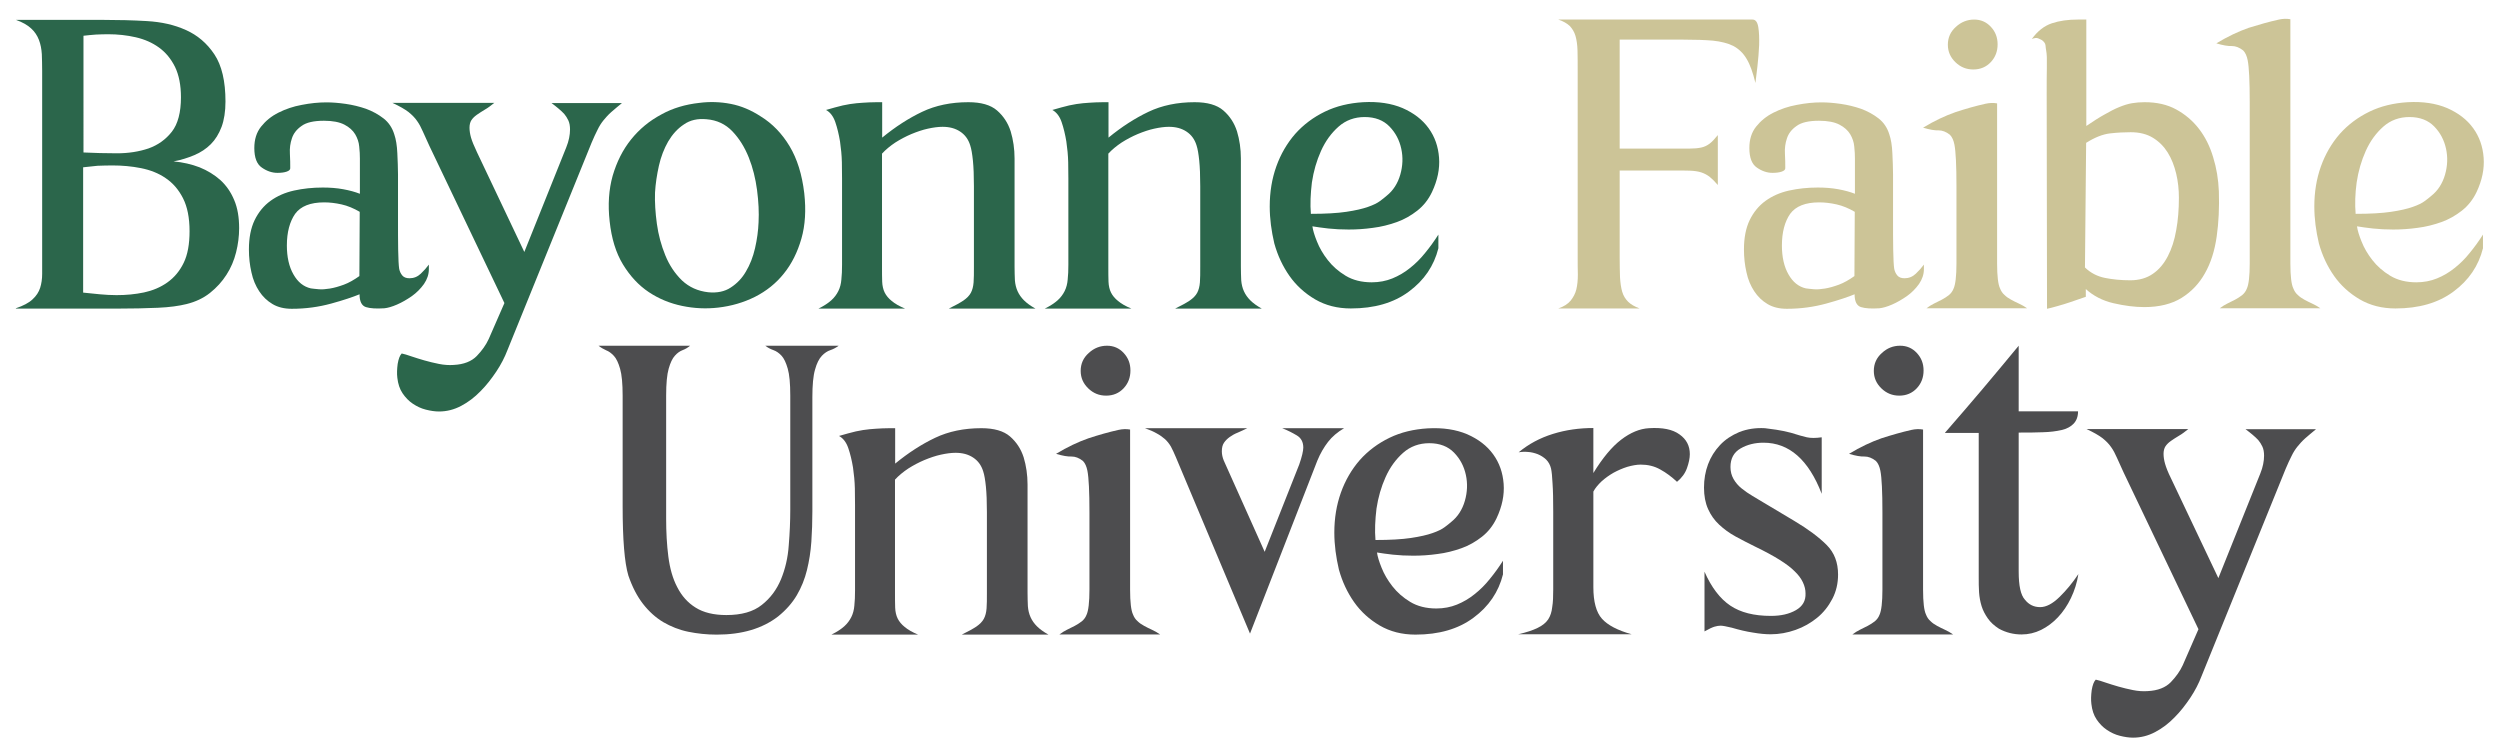
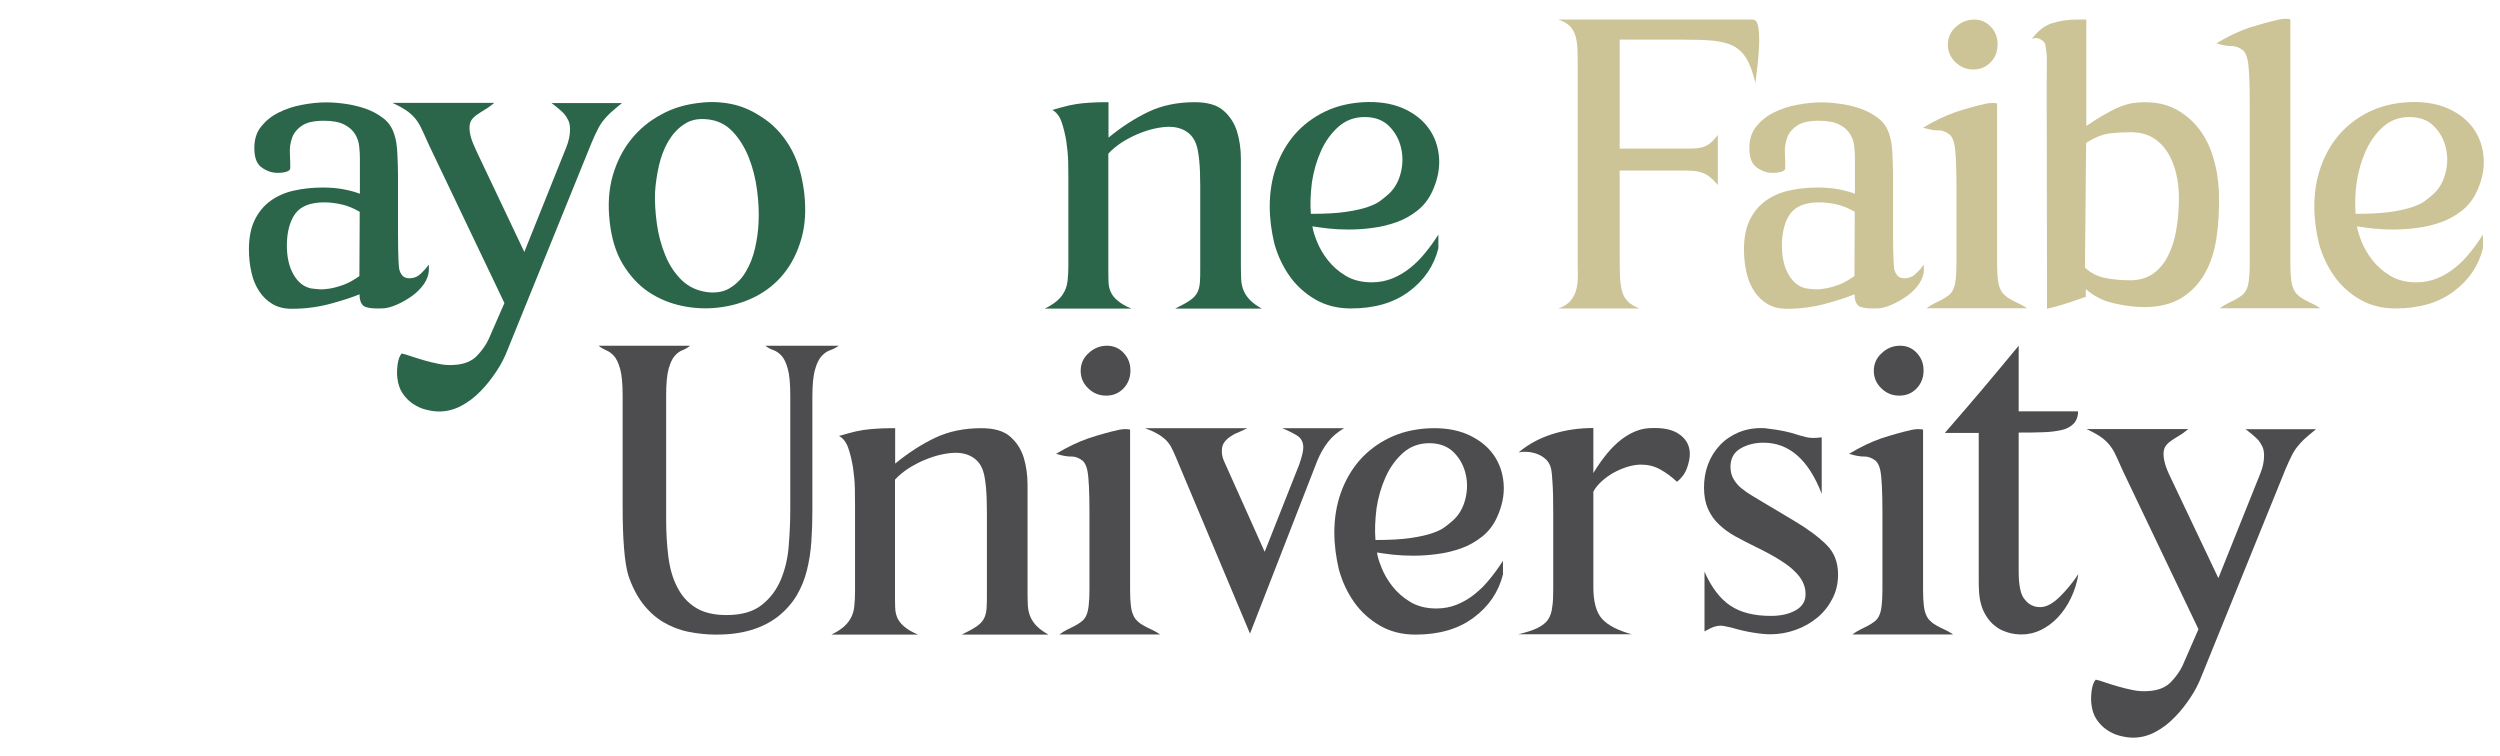
<svg xmlns="http://www.w3.org/2000/svg" version="1.1" id="Layer_1" x="0px" y="0px" viewBox="0 0 1482.4 448.5" style="enable-background:new 0 0 1482.4 448.5;" xml:space="preserve">
  <style type="text/css">
	.st0{fill:#2B664B;}
	.st1{fill:#CCC497;}
	.st2{fill:#4D4D4F;}
</style>
  <g>
    <g>
-       <path class="st0" d="M9.4,182.8c4.4-1.5,7.7-3.2,9.9-5.3c2.2-2,3.7-4.3,4.5-6.8c0.8-2.5,1.2-5.3,1.2-8.3c0-3,0-6.3,0-9.9V42    c0-3.6-0.1-6.9-0.2-9.9c-0.2-3-0.7-5.8-1.7-8.4c-1-2.6-2.5-4.9-4.6-6.8c-2.1-2-5.1-3.7-9-5.1h52.3c8.3,0,16.8,0.2,25.3,0.7    c8.6,0.5,16.3,2.2,23.1,5.3c6.8,3,12.5,7.8,16.9,14.4c4.4,6.6,6.6,15.9,6.6,28c0,5.9-0.8,10.9-2.3,15c-1.6,4.2-3.7,7.6-6.4,10.3    c-2.7,2.7-6,4.9-9.8,6.5c-3.8,1.6-7.9,2.9-12.3,3.7c5.5,0.5,10.7,1.7,15.4,3.5c4.7,1.9,8.8,4.4,12.4,7.6c3.5,3.2,6.2,7.1,8.2,11.9    c2,4.7,2.9,10.3,2.9,16.6c0,4.7-0.6,9.5-1.8,14.3c-1.2,4.8-3.1,9.3-5.7,13.3c-2.6,4.1-5.9,7.7-9.8,10.8c-3.9,3.1-8.6,5.3-13.9,6.6    c-4.4,1.1-10.1,1.9-17,2.2c-6.9,0.3-15.3,0.5-25.1,0.5H9.4z M49.3,90.4c6.5,0.3,13.2,0.5,20.1,0.5c6.8,0,13.1-1,18.7-2.9    c5.6-2,10.2-5.3,13.8-9.9c3.6-4.6,5.4-11.5,5.4-20.4c0-7.2-1.2-13.2-3.5-18c-2.4-4.8-5.5-8.6-9.5-11.5c-4-2.9-8.6-4.9-13.8-6.1    c-5.2-1.2-10.7-1.8-16.4-1.8c-2.4,0-4.9,0.1-7.3,0.2c-2.4,0.2-4.9,0.4-7.3,0.7V90.4z M49.3,99.2v74.3c3.3,0.3,6.6,0.7,9.9,1    c3.3,0.3,6.6,0.5,9.9,0.5c5.7,0,11.1-0.5,16.3-1.6c5.1-1.1,9.7-3,13.8-5.9c4.1-2.9,7.3-6.7,9.7-11.6c2.4-4.9,3.5-11.2,3.5-18.8    c0-8-1.3-14.5-3.9-19.6c-2.6-5.1-6-9-10.3-11.9c-4.2-2.9-9.1-4.8-14.6-5.9c-5.5-1.1-11.1-1.6-17-1.6c-2.9,0-5.9,0.1-8.8,0.2    C54.9,98.6,52.1,98.9,49.3,99.2z" />
      <path class="st0" d="M191.4,111.2c4.2,0,8.3,0.3,12.1,1c3.8,0.7,7.1,1.6,9.9,2.7V94c0-2.1-0.1-4.5-0.4-7.1    c-0.2-2.6-1.1-5.1-2.4-7.3c-1.4-2.3-3.5-4.2-6.4-5.7c-2.9-1.5-6.9-2.3-12.1-2.3c-6,0-10.5,1-13.3,3.1c-2.9,2-4.8,4.5-5.7,7.3    c-1,2.9-1.4,5.9-1.2,9.2c0.2,3.3,0.2,6.1,0.2,8.6c0,0.8-0.7,1.5-2.2,2c-1.5,0.5-3.3,0.7-5.4,0.7c-3.1,0-6.2-1-9.2-3.1    c-3-2-4.5-5.9-4.5-11.6c0-5.1,1.3-9.3,4-12.7c2.7-3.4,6.1-6.2,10.3-8.3c4.2-2.1,8.8-3.7,13.8-4.6c5.1-1,9.9-1.5,14.7-1.5    c3.4,0,7.2,0.3,11.4,0.9c4.2,0.6,8.2,1.6,12,2.9c3.8,1.4,7.3,3.3,10.4,5.7c3.1,2.4,5.2,5.6,6.4,9.5c1,2.9,1.6,6.6,1.8,11.1    c0.2,4.5,0.4,8.7,0.4,12.6v27.4c0,6,0,11.8,0.1,17.4c0.1,5.5,0.3,9.3,0.6,11.2c0.3,1.5,0.9,2.8,1.8,3.9c0.9,1.1,2.3,1.7,4.3,1.7    c2.6,0,4.8-0.9,6.7-2.7c1.9-1.8,3.5-3.6,4.8-5.4v2.7c0,3.1-1,6-2.9,8.8c-2,2.8-4.4,5.2-7.2,7.2c-2.9,2-5.8,3.7-8.8,5    c-3,1.3-5.5,2-7.5,2.2c-4.7,0.3-8.4,0.1-10.9-0.7c-2.5-0.8-3.8-3.3-3.8-7.6c-3.9,1.6-9.5,3.5-16.8,5.5c-7.3,2-15,3.1-23.4,3.1    c-4.4,0-8.2-0.9-11.4-2.8c-3.2-1.9-5.8-4.4-7.9-7.6c-2.1-3.2-3.7-6.9-4.6-11.2c-1-4.3-1.5-8.8-1.5-13.6c0-6.8,1.1-12.6,3.4-17.4    c2.3-4.7,5.4-8.5,9.4-11.4c4-2.9,8.6-4.9,13.9-6.1C179.7,111.8,185.4,111.2,191.4,111.2z M170.1,145.6c0,6.8,1.3,12.6,3.9,17.1    c2.6,4.6,6,7.3,10.3,8.3c1.1,0.2,2.7,0.3,4.6,0.5c2,0.2,4.2,0,6.7-0.4c2.5-0.4,5.3-1.2,8.3-2.3c3-1.1,6.1-2.9,9.2-5.1l0.2-38.1    c-3.6-2.1-7.2-3.6-10.8-4.4c-3.6-0.8-7-1.2-10.3-1.2c-8.2,0-13.9,2.3-17.2,6.8C171.8,131.4,170.1,137.7,170.1,145.6z" />
      <path class="st0" d="M232.7,61h60.4c-2,1.6-3.8,3-5.6,4c-1.8,1.1-3.4,2.1-4.8,3.1c-1.4,1-2.4,2-3.2,3.2c-0.7,1.1-1.1,2.6-1.1,4.4    c0,1.8,0.3,3.8,0.9,5.9c0.6,2.1,1.8,5,3.5,8.6l28.1,59.2l24.9-62.1c1.5-3.7,2.2-7.3,2.2-10.5c0-2.1-0.3-3.9-1-5.4    c-0.7-1.5-1.5-2.7-2.4-3.8c-1-1.1-2.1-2.1-3.4-3.2c-1.3-1.1-2.7-2.2-4.2-3.3h41.8c-2.4,2-4.6,3.8-6.4,5.4    c-1.8,1.6-3.3,3.3-4.6,4.9c-1.3,1.6-2.5,3.5-3.5,5.6c-1.1,2.1-2.2,4.6-3.5,7.6l-49.9,123c-1.6,4.2-3.8,8.5-6.6,12.7    c-2.8,4.2-5.9,8.2-9.4,11.7c-3.5,3.6-7.3,6.5-11.5,8.7c-4.2,2.2-8.5,3.3-13.1,3.3c-2.4,0-5.1-0.4-7.8-1.1    c-2.8-0.7-5.3-1.9-7.7-3.5c-2.4-1.6-4.4-3.7-6.1-6.2c-1.7-2.5-2.7-5.6-3.1-9.2c-0.3-2.4-0.2-5.2,0.2-8.2c0.5-3,1.3-5.1,2.4-6.2    c1.5,0.3,3.4,0.9,5.7,1.7c2.4,0.8,4.9,1.6,7.7,2.4c2.8,0.8,5.7,1.5,8.7,2.1c3,0.6,5.9,0.8,8.7,0.6c6-0.3,10.6-2.1,13.7-5.3    c3.1-3.2,5.5-6.6,7.1-10.1l9.3-21.3l-44.5-93.2c-1.6-3.4-2.9-6.3-3.9-8.6c-1-2.3-2.1-4.4-3.4-6.2c-1.3-1.9-3-3.6-5.1-5.3    C240.1,64.8,237,63,232.7,61z" />
      <path class="st0" d="M414.7,61c6.2-0.8,12.4-0.6,18.6,0.6c6.2,1.2,12.1,3.7,17.9,7.5c6.8,4.2,12.5,10.1,17,17.6    c4.5,7.5,7.4,16.8,8.7,27.9c1.1,9.9,0.6,18.9-1.7,26.9c-2.3,8-5.7,14.9-10.4,20.7c-4.6,5.8-10.4,10.4-17.1,13.8    c-6.8,3.4-14.1,5.5-21.9,6.4c-7,0.8-14.1,0.5-21.3-1c-7.2-1.5-13.8-4.2-19.8-8.2c-6-4-11.1-9.5-15.3-16.4    c-4.2-6.9-6.8-15.4-7.9-25.6c-1.1-9.8-0.5-18.8,1.8-27c2.4-8.2,6-15.4,10.9-21.5c4.9-6.1,10.8-11,17.9-14.8    C398.9,64.1,406.5,61.9,414.7,61z M420,173.3c5.2,0.5,9.7-0.4,13.3-2.8c3.7-2.4,6.7-5.5,9-9.5c2.4-4,4.2-8.6,5.4-13.8    c1.2-5.2,1.9-10.4,2.1-15.4c0.3-5.9,0-12.2-0.9-19.1c-0.9-6.8-2.5-13.3-4.9-19.3c-2.4-6-5.6-11.2-9.7-15.5    c-4.1-4.3-9.2-6.7-15.4-7.2c-5.2-0.5-9.7,0.5-13.4,3.1c-3.8,2.5-6.8,5.9-9.3,10.1c-2.4,4.2-4.3,9-5.5,14.4    c-1.2,5.4-2,10.7-2.3,15.9c-0.2,5.7,0.2,11.9,1.1,18.5c0.9,6.6,2.6,12.8,5,18.7c2.4,5.9,5.7,10.8,9.9,14.9    C408.7,170.3,413.8,172.6,420,173.3z" />
-       <path class="st0" d="M499.3,156.9V106c0-2.4,0-5.7-0.1-9.8c-0.1-4.1-0.5-8.2-1.1-12.3c-0.7-4.2-1.6-8-2.8-11.5    c-1.2-3.5-3.1-5.9-5.5-7.2c3.7-1.1,7.1-2,10-2.7c2.9-0.6,5.7-1.1,8.2-1.3c2.5-0.2,5-0.4,7.5-0.5c2.4-0.1,5-0.1,7.6-0.1v21    c7.8-6.4,15.7-11.5,23.7-15.3c8-3.8,17.1-5.7,27.4-5.7c7.5,0,13.2,1.6,17,4.9c3.8,3.3,6.5,7.4,8.1,12.4c1.5,5,2.3,10.4,2.3,16.1    c0,5.8,0,11.2,0,16.3v47.7c0,3.1,0.1,5.8,0.2,8.2c0.2,2.4,0.7,4.5,1.6,6.5c0.9,2,2.2,3.8,3.8,5.4c1.6,1.6,3.9,3.3,6.8,4.9h-51.4    c3.7-1.8,6.6-3.4,8.7-4.8c2-1.4,3.5-2.9,4.4-4.6c0.9-1.7,1.4-3.7,1.6-6.1c0.2-2.4,0.2-5.5,0.2-9.4v-47.7c0-6.2-0.2-11.2-0.6-15.2    c-0.4-3.9-0.9-6.9-1.6-9c-1.1-3.6-3.1-6.3-6-8.2c-2.9-1.9-6.3-2.8-10.4-2.8c-2.6,0-5.5,0.4-8.7,1.1c-3.2,0.7-6.4,1.8-9.8,3.2    c-3.3,1.4-6.5,3.1-9.5,5c-3,2-5.7,4.2-7.9,6.6v67c0,3.4,0,6.4,0.1,8.9c0.1,2.5,0.6,4.7,1.5,6.5c0.9,1.8,2.3,3.5,4.2,5    c1.9,1.6,4.5,3.1,7.9,4.5h-51.4c3.3-1.6,5.8-3.3,7.6-4.9c1.8-1.6,3.2-3.5,4.2-5.5c1-2,1.6-4.3,1.8-6.8    C499.2,163.1,499.3,160.2,499.3,156.9z" />
      <path class="st0" d="M633.5,156.9V106c0-2.4,0-5.7-0.1-9.8c-0.1-4.1-0.5-8.2-1.1-12.3c-0.7-4.2-1.6-8-2.8-11.5    c-1.2-3.5-3.1-5.9-5.5-7.2c3.7-1.1,7.1-2,10-2.7c2.9-0.6,5.7-1.1,8.2-1.3c2.5-0.2,5-0.4,7.5-0.5c2.4-0.1,5-0.1,7.6-0.1v21    c7.8-6.4,15.7-11.5,23.7-15.3c8-3.8,17.1-5.7,27.4-5.7c7.5,0,13.2,1.6,17,4.9c3.8,3.3,6.5,7.4,8.1,12.4c1.5,5,2.3,10.4,2.3,16.1    c0,5.8,0,11.2,0,16.3v47.7c0,3.1,0.1,5.8,0.2,8.2c0.2,2.4,0.7,4.5,1.6,6.5c0.9,2,2.2,3.8,3.8,5.4c1.6,1.6,3.9,3.3,6.8,4.9h-51.4    c3.7-1.8,6.6-3.4,8.7-4.8c2-1.4,3.5-2.9,4.4-4.6c0.9-1.7,1.4-3.7,1.6-6.1c0.2-2.4,0.2-5.5,0.2-9.4v-47.7c0-6.2-0.2-11.2-0.6-15.2    c-0.4-3.9-0.9-6.9-1.6-9c-1.1-3.6-3.1-6.3-6-8.2c-2.9-1.9-6.3-2.8-10.4-2.8c-2.6,0-5.5,0.4-8.7,1.1c-3.2,0.7-6.4,1.8-9.8,3.2    c-3.3,1.4-6.5,3.1-9.5,5c-3,2-5.7,4.2-7.9,6.6v67c0,3.4,0,6.4,0.1,8.9c0.1,2.5,0.6,4.7,1.5,6.5c0.9,1.8,2.3,3.5,4.2,5    c1.9,1.6,4.5,3.1,7.9,4.5h-51.4c3.3-1.6,5.8-3.3,7.6-4.9c1.8-1.6,3.2-3.5,4.2-5.5c1-2,1.6-4.3,1.8-6.8    C633.4,163.1,633.5,160.2,633.5,156.9z" />
      <path class="st0" d="M752.9,122.4c0-8.5,1.3-16.4,3.9-23.7c2.6-7.3,6.4-13.8,11.2-19.3c4.9-5.5,10.8-9.9,17.6-13.2    c6.8-3.3,14.4-5.1,22.7-5.6c9-0.5,16.8,0.7,23.4,3.5c6.6,2.9,11.7,6.8,15.4,11.9c3.7,5.1,5.7,10.9,6.2,17.5    c0.5,6.6-0.9,13.4-4.2,20.4c-2.1,4.4-5,8.1-8.7,11c-3.7,2.9-7.7,5.2-12.2,6.8c-4.5,1.6-9.2,2.8-14.1,3.4c-4.9,0.7-9.7,1-14.4,1    c-4.2,0-8.2-0.2-12-0.6c-3.8-0.4-6.9-0.9-9.5-1.3c0.3,2.3,1.2,5.3,2.7,9c1.5,3.8,3.6,7.4,6.4,11c2.8,3.6,6.3,6.7,10.6,9.3    c4.3,2.6,9.5,3.9,15.5,3.9c4.4,0,8.5-0.8,12.2-2.3c3.7-1.5,7.3-3.6,10.5-6.2c3.3-2.6,6.3-5.6,9-9c2.8-3.4,5.4-7,7.8-10.8v8.1    c-2.6,10.4-8.4,19-17.5,25.7c-9,6.7-20.5,10-34.4,10c-8,0-15-1.8-21.2-5.4c-6.1-3.6-11.2-8.2-15.2-13.9c-4-5.7-7-12.1-9-19.3    C753.9,137,752.9,129.8,752.9,122.4z M777.3,126.8c8.6,0,15.7-0.4,21-1.2c5.4-0.8,9.7-1.8,12.8-2.9c3.2-1.1,5.6-2.3,7.2-3.5    c1.6-1.2,2.9-2.2,3.9-3.1c3.9-3.1,6.6-7.3,8.1-12.5c1.5-5.2,1.7-10.4,0.6-15.4c-1.1-5.1-3.4-9.5-7-13.2c-3.6-3.7-8.5-5.6-14.7-5.6    c-6,0-11.2,1.9-15.5,5.7c-4.3,3.8-7.8,8.6-10.4,14.4c-2.6,5.8-4.4,12-5.4,18.7C777.1,114.9,776.8,121.1,777.3,126.8z" />
      <path class="st1" d="M924,11.6h115.2c1.8,0,2.9,1.5,3.4,4.5c0.5,3,0.6,6.6,0.5,10.6c-0.2,4.1-0.5,8.2-1,12.5    c-0.5,4.2-0.9,7.6-1.2,10c-1.5-6.2-3.2-11-5.3-14.4c-2-3.4-4.7-5.9-7.9-7.6c-3.3-1.6-7.3-2.6-12-3.1c-4.7-0.4-10.5-0.6-17.4-0.6    h-37.9v64.6h31.3c4.2,0,7.7,0,10.3,0c2.6,0,4.8-0.2,6.7-0.6c1.9-0.4,3.5-1.2,5-2.3c1.5-1.1,3.1-2.9,4.9-5.1v29.6    c-1.8-2.1-3.4-3.7-4.9-4.9c-1.5-1.1-3.1-2-5-2.6c-1.9-0.6-4.1-0.9-6.7-1c-2.6-0.1-6-0.1-10.3-0.1h-31.3v51.4    c0,4.6,0.1,8.5,0.2,11.9c0.2,3.3,0.6,6.2,1.3,8.6c0.7,2.4,1.9,4.3,3.5,5.9c1.6,1.6,3.9,2.9,6.8,4H924c3.3-1.1,5.7-2.7,7.3-4.6    c1.6-2,2.8-4.2,3.4-6.7c0.6-2.5,0.9-5.4,0.9-8.7c-0.1-3.3-0.1-6.7-0.1-10.3V42c0-4.7,0-8.8-0.1-12.1c-0.1-3.3-0.5-6.2-1.2-8.6    c-0.7-2.4-1.9-4.3-3.4-5.9C929.2,13.9,927,12.6,924,11.6z" />
      <path class="st1" d="M1077.9,111.2c4.2,0,8.3,0.3,12.1,1c3.8,0.7,7.1,1.6,9.9,2.7V94c0-2.1-0.1-4.5-0.4-7.1    c-0.2-2.6-1.1-5.1-2.4-7.3c-1.4-2.3-3.5-4.2-6.4-5.7c-2.9-1.5-6.9-2.3-12.1-2.3c-6,0-10.5,1-13.3,3.1c-2.9,2-4.8,4.5-5.7,7.3    c-1,2.9-1.4,5.9-1.2,9.2c0.2,3.3,0.2,6.1,0.2,8.6c0,0.8-0.7,1.5-2.2,2s-3.3,0.7-5.4,0.7c-3.1,0-6.2-1-9.2-3.1    c-3-2-4.5-5.9-4.5-11.6c0-5.1,1.3-9.3,4-12.7c2.7-3.4,6.1-6.2,10.3-8.3c4.2-2.1,8.8-3.7,13.8-4.6c5.1-1,9.9-1.5,14.7-1.5    c3.4,0,7.2,0.3,11.4,0.9c4.2,0.6,8.2,1.6,12,2.9c3.8,1.4,7.3,3.3,10.4,5.7c3.1,2.4,5.2,5.6,6.4,9.5c1,2.9,1.6,6.6,1.8,11.1    c0.2,4.5,0.4,8.7,0.4,12.6v27.4c0,6,0,11.8,0.1,17.4c0.1,5.5,0.3,9.3,0.6,11.2c0.3,1.5,0.9,2.8,1.8,3.9c0.9,1.1,2.3,1.7,4.3,1.7    c2.6,0,4.8-0.9,6.7-2.7c1.9-1.8,3.5-3.6,4.8-5.4v2.7c0,3.1-1,6-2.9,8.8c-2,2.8-4.4,5.2-7.2,7.2c-2.9,2-5.8,3.7-8.8,5    c-3,1.3-5.5,2-7.5,2.2c-4.7,0.3-8.4,0.1-10.9-0.7c-2.5-0.8-3.8-3.3-3.8-7.6c-3.9,1.6-9.5,3.5-16.8,5.5c-7.3,2-15,3.1-23.4,3.1    c-4.4,0-8.2-0.9-11.4-2.8c-3.2-1.9-5.8-4.4-7.9-7.6c-2.1-3.2-3.7-6.9-4.6-11.2c-1-4.3-1.5-8.8-1.5-13.6c0-6.8,1.1-12.6,3.4-17.4    c2.3-4.7,5.4-8.5,9.4-11.4c4-2.9,8.6-4.9,13.9-6.1C1066.2,111.8,1071.8,111.2,1077.9,111.2z M1056.6,145.6    c0,6.8,1.3,12.6,3.9,17.1c2.6,4.6,6,7.3,10.3,8.3c1.1,0.2,2.7,0.3,4.6,0.5c2,0.2,4.2,0,6.7-0.4c2.5-0.4,5.3-1.2,8.3-2.3    c3-1.1,6.1-2.9,9.2-5.1l0.2-38.1c-3.6-2.1-7.2-3.6-10.8-4.4c-3.6-0.8-7-1.2-10.3-1.2c-8.2,0-13.9,2.3-17.2,6.8    C1058.3,131.4,1056.6,137.7,1056.6,145.6z" />
      <path class="st1" d="M1177.4,61.5c2.3-0.5,4.6-0.6,6.8-0.2v94.9c0,7.5,0.6,12.4,1.7,14.7c0.6,1.6,1.5,3,2.7,4    c1.1,1.1,2.4,2,3.9,2.8c1.5,0.8,3,1.6,4.6,2.3c1.6,0.7,3.3,1.7,4.9,2.8h-59.7c1.5-1.1,3-2.1,4.5-2.8c1.5-0.7,3.1-1.5,4.6-2.3    c1.5-0.8,2.9-1.7,4.2-2.7c1.2-1,2.2-2.3,2.8-3.9c1.1-2.4,1.7-7.4,1.7-14.9v-45.7c0-12.4-0.4-20.6-1.2-24.7    c-0.5-2.6-1.4-4.6-2.7-5.9c-2.3-1.8-4.5-2.6-6.7-2.6c-2.2,0.1-5.3-0.4-9.2-1.6c6.8-4.1,13.2-7.1,19.2-9.2    C1165.6,64.5,1171.5,62.8,1177.4,61.5z M1170.6,11.6c3.9,0,7.2,1.4,9.9,4.3c2.7,2.9,4,6.3,4,10.4c0,4.1-1.3,7.6-4,10.5    c-2.7,2.9-6.2,4.4-10.4,4.4c-4.1,0-7.6-1.4-10.6-4.3c-3-2.9-4.5-6.3-4.5-10.4c0-4.2,1.6-7.8,4.8-10.6    C1162.8,13.1,1166.5,11.6,1170.6,11.6z" />
      <path class="st1" d="M1204.8,23.1c3.4-4.7,7.4-7.8,11.9-9.3c4.5-1.5,9.6-2.2,15.3-2.2h5.1v63.1c4.1-2.8,7.7-5.1,10.8-6.8    c3.1-1.8,6-3.3,8.7-4.4c2.7-1.1,5.2-1.9,7.6-2.3c2.4-0.4,4.8-0.6,7.5-0.6c7.2,0,13.4,1.4,18.7,4.3c5.3,2.9,9.8,6.7,13.5,11.5    c3.7,4.8,6.5,10.4,8.4,16.8c2,6.4,3.1,13.1,3.4,20.3c0.3,9.5-0.1,18.4-1.3,26.8c-1.2,8.4-3.5,15.7-7,21.8    c-3.4,6.1-8.1,11-13.9,14.6c-5.9,3.6-13.2,5.4-22,5.4c-5.7,0-11.8-0.8-18.3-2.3c-6.5-1.5-12-4.4-16.4-8.4v4.6    c-3.3,1.1-6.4,2.2-9.3,3.2c-2.4,0.8-4.9,1.6-7.5,2.3c-2.5,0.7-4.6,1.3-6.2,1.6l-0.2-127.2c0-6.2,0-11.6,0.1-16.1    c0.1-4.6,0-7.8-0.4-9.8c-0.2-1-0.3-2-0.4-3.1c-0.1-1.1-0.8-2.1-2.1-3.1c-0.5-0.3-1.2-0.6-2.1-1    C1207.7,22.3,1206.4,22.5,1204.8,23.1z M1263.2,166.2c5.2,0,9.7-1.3,13.3-3.8c3.7-2.5,6.6-6,8.9-10.4c2.3-4.4,4-9.6,5-15.5    c1.1-5.9,1.6-12.4,1.6-19.2c0-4.9-0.5-9.7-1.6-14.3c-1.1-4.6-2.7-8.8-5-12.5c-2.3-3.7-5.2-6.6-8.8-8.8c-3.6-2.2-8-3.3-13.2-3.3    c-3.8,0-7.8,0.2-12.2,0.7c-4.4,0.5-9.1,2.4-14.2,5.6l-0.7,73.9c3.4,3.3,7.4,5.3,11.9,6.2C1252.7,165.7,1257.7,166.2,1263.2,166.2z    " />
      <path class="st1" d="M1351.3,11.6c2.3-0.5,4.6-0.6,6.8-0.2v144.8c0,7.5,0.6,12.4,1.7,14.7c0.6,1.6,1.5,3,2.7,4    c1.1,1.1,2.4,2,3.9,2.8c1.5,0.8,3,1.6,4.6,2.3c1.6,0.7,3.3,1.7,4.9,2.8h-59.7c1.5-1.1,3-2.1,4.5-2.8c1.5-0.7,3.1-1.5,4.6-2.3    c1.5-0.8,2.9-1.7,4.2-2.7c1.2-1,2.2-2.3,2.8-3.9c1.1-2.4,1.7-7.4,1.7-14.9V60.5c0-12.4-0.4-20.6-1.2-24.7    c-0.5-2.6-1.4-4.6-2.7-5.9c-2.3-1.8-4.5-2.6-6.7-2.6c-2.2,0.1-5.3-0.4-9.2-1.6c6.8-4.1,13.2-7.1,19.2-9.2    C1339.5,14.6,1345.4,12.9,1351.3,11.6z" />
      <path class="st1" d="M1372.3,122.4c0-8.5,1.3-16.4,3.9-23.7c2.6-7.3,6.4-13.8,11.2-19.3c4.9-5.5,10.8-9.9,17.6-13.2    c6.8-3.3,14.4-5.1,22.7-5.6c9-0.5,16.8,0.7,23.4,3.5c6.6,2.9,11.7,6.8,15.4,11.9c3.7,5.1,5.7,10.9,6.2,17.5    c0.5,6.6-0.9,13.4-4.2,20.4c-2.1,4.4-5,8.1-8.7,11c-3.7,2.9-7.7,5.2-12.2,6.8c-4.5,1.6-9.2,2.8-14.1,3.4c-4.9,0.7-9.7,1-14.4,1    c-4.2,0-8.2-0.2-12-0.6c-3.8-0.4-6.9-0.9-9.5-1.3c0.3,2.3,1.2,5.3,2.7,9c1.5,3.8,3.6,7.4,6.4,11c2.8,3.6,6.3,6.7,10.6,9.3    c4.3,2.6,9.5,3.9,15.5,3.9c4.4,0,8.5-0.8,12.2-2.3c3.7-1.5,7.3-3.6,10.5-6.2c3.3-2.6,6.3-5.6,9-9c2.8-3.4,5.4-7,7.8-10.8v8.1    c-2.6,10.4-8.4,19-17.5,25.7c-9,6.7-20.5,10-34.4,10c-8,0-15-1.8-21.2-5.4c-6.1-3.6-11.2-8.2-15.2-13.9c-4-5.7-7-12.1-9-19.3    C1373.3,137,1372.3,129.8,1372.3,122.4z M1396.8,126.8c8.6,0,15.7-0.4,21-1.2c5.4-0.8,9.7-1.8,12.8-2.9c3.2-1.1,5.6-2.3,7.2-3.5    c1.6-1.2,2.9-2.2,3.9-3.1c3.9-3.1,6.6-7.3,8.1-12.5c1.5-5.2,1.7-10.4,0.6-15.4c-1.1-5.1-3.4-9.5-7-13.2c-3.6-3.7-8.5-5.6-14.7-5.6    c-6,0-11.2,1.9-15.5,5.7c-4.3,3.8-7.8,8.6-10.4,14.4c-2.6,5.8-4.4,12-5.4,18.7C1396.5,114.9,1396.3,121.1,1396.8,126.8z" />
    </g>
    <g>
      <path class="st2" d="M354.9,205h54.3c-1.3,1.1-2.8,2-4.4,2.6c-1.6,0.6-3.2,1.7-4.6,3.3c-1.5,1.6-2.7,4.2-3.7,7.7    c-1,3.5-1.5,8.8-1.5,16v72.9c0,8,0.4,15.5,1.3,22.5c0.9,7,2.6,13.1,5.3,18.2c2.6,5.1,6.2,9.2,10.9,12.1c4.6,2.9,10.7,4.4,18.2,4.4    c9,0,16-2,21-6c5.1-4,8.8-9,11.4-15.2c2.5-6.1,4.1-12.8,4.6-20.2c0.6-7.3,0.9-14.3,0.9-21v-67.7c0-7.2-0.5-12.5-1.5-16    c-1-3.5-2.2-6.1-3.7-7.7c-1.5-1.6-3.1-2.7-4.8-3.3c-1.7-0.6-3.3-1.4-4.8-2.6h43.5c-1.5,1.1-3.1,2-4.9,2.6    c-1.8,0.6-3.5,1.7-5.1,3.4c-1.6,1.7-3,4.4-4,8.1c-1.1,3.7-1.6,9.2-1.6,16.5v67.7c0,6-0.2,12-0.6,17.9c-0.4,5.9-1.3,11.5-2.6,16.8    c-1.3,5.3-3.3,10.3-6,14.9c-2.7,4.6-6.4,8.8-11.1,12.6c-9.3,7.2-21.4,10.8-36.4,10.8c-5.9,0-11.5-0.6-16.9-1.7    c-5.4-1.1-10.3-3.1-14.8-5.7c-4.5-2.7-8.5-6.3-12-10.8c-3.5-4.5-6.4-10.1-8.7-16.8c-2.3-7.7-3.4-21.4-3.4-41.3v-65.3    c0-7.2-0.5-12.5-1.5-16c-1-3.5-2.2-6.1-3.7-7.7c-1.5-1.6-3-2.7-4.6-3.3C357.9,207,356.4,206.2,354.9,205z" />
      <path class="st2" d="M507,350.3v-50.9c0-2.4,0-5.7-0.1-9.8c-0.1-4.1-0.5-8.2-1.1-12.4c-0.7-4.2-1.6-8-2.8-11.5    c-1.2-3.5-3.1-5.9-5.5-7.2c3.7-1.1,7.1-2,10-2.7c2.9-0.6,5.7-1.1,8.2-1.3c2.5-0.2,5-0.4,7.5-0.5c2.4-0.1,5-0.1,7.6-0.1v21    c7.8-6.4,15.7-11.5,23.7-15.3c8-3.8,17.1-5.7,27.4-5.7c7.5,0,13.2,1.6,17,4.9c3.8,3.3,6.5,7.4,8.1,12.4c1.5,5,2.3,10.4,2.3,16.1    c0,5.8,0,11.2,0,16.3v47.7c0,3.1,0.1,5.8,0.2,8.2c0.2,2.4,0.7,4.5,1.6,6.5c0.9,2,2.2,3.8,3.8,5.4c1.6,1.6,3.9,3.3,6.8,4.9h-51.4    c3.7-1.8,6.6-3.4,8.7-4.8c2-1.4,3.5-2.9,4.4-4.6c0.9-1.7,1.4-3.7,1.6-6.1c0.2-2.4,0.2-5.5,0.2-9.4v-47.7c0-6.2-0.2-11.2-0.6-15.2    c-0.4-3.9-0.9-6.9-1.6-9c-1.1-3.6-3.1-6.3-6-8.2c-2.9-1.9-6.3-2.8-10.4-2.8c-2.6,0-5.5,0.4-8.7,1.1c-3.2,0.7-6.4,1.8-9.8,3.2    c-3.3,1.4-6.5,3.1-9.5,5c-3,2-5.7,4.2-7.9,6.6v67c0,3.4,0,6.4,0.1,8.9c0.1,2.5,0.6,4.7,1.5,6.5c0.9,1.8,2.3,3.5,4.2,5    c1.9,1.6,4.5,3.1,7.9,4.5h-51.4c3.3-1.6,5.8-3.3,7.6-4.9c1.8-1.6,3.2-3.5,4.2-5.5c1-2,1.6-4.3,1.8-6.8    C506.9,356.4,507,353.5,507,350.3z" />
      <path class="st2" d="M663.3,254.9c2.3-0.5,4.6-0.6,6.8-0.2v94.9c0,7.5,0.6,12.4,1.7,14.7c0.6,1.6,1.5,3,2.7,4    c1.1,1.1,2.4,2,3.9,2.8c1.5,0.8,3,1.6,4.6,2.3c1.6,0.7,3.3,1.7,4.9,2.8h-59.7c1.5-1.1,3-2.1,4.5-2.8c1.5-0.7,3.1-1.5,4.6-2.3    c1.5-0.8,2.9-1.7,4.2-2.7c1.2-1,2.2-2.3,2.8-3.9c1.1-2.4,1.7-7.4,1.7-14.9v-45.7c0-12.4-0.4-20.6-1.2-24.7    c-0.5-2.6-1.4-4.6-2.7-5.9c-2.3-1.8-4.5-2.6-6.7-2.6c-2.2,0.1-5.3-0.4-9.2-1.6c6.8-4.1,13.2-7.1,19.2-9.2    C651.5,257.9,657.4,256.2,663.3,254.9z M656.4,205c3.9,0,7.2,1.4,9.9,4.3c2.7,2.9,4,6.3,4,10.4c0,4.1-1.3,7.6-4,10.5    c-2.7,2.9-6.2,4.4-10.4,4.4c-4.1,0-7.6-1.4-10.6-4.3c-3-2.9-4.5-6.3-4.5-10.4c0-4.2,1.6-7.8,4.8-10.6    C648.7,206.4,652.4,205,656.4,205z" />
      <path class="st2" d="M739.6,253.9c-2,1-3.8,1.8-5.6,2.6c-1.8,0.7-3.4,1.6-4.8,2.6c-1.4,1-2.5,2.1-3.4,3.4c-0.9,1.3-1.3,3-1.3,5.1    c0,1.8,0.4,3.7,1.2,5.6l24.2,54l20.5-51.8c0.8-2.3,1.4-4.3,1.8-6c0.4-1.7,0.6-3.1,0.6-4c0-3.3-1.3-5.7-3.8-7.2    c-2.5-1.5-5.4-3-8.7-4.3H797c-3.9,2.3-7.1,5-9.5,8.1c-2.4,3.1-4.6,6.8-6.4,11.2l-39.9,102.5l-44-104.7c-1-2.4-2-4.5-2.9-6.2    c-1-1.7-2.2-3.2-3.5-4.4c-1.4-1.2-3-2.4-4.9-3.4c-1.9-1.1-4.2-2.1-7-3.1H739.6z" />
      <path class="st2" d="M791.2,315.8c0-8.5,1.3-16.4,3.9-23.7c2.6-7.3,6.4-13.8,11.2-19.3c4.9-5.5,10.8-9.9,17.6-13.2    c6.8-3.3,14.4-5.1,22.7-5.6c9-0.5,16.8,0.7,23.4,3.5c6.6,2.9,11.7,6.8,15.4,11.9c3.7,5.1,5.7,10.9,6.2,17.5    c0.5,6.6-0.9,13.4-4.2,20.4c-2.1,4.4-5,8.1-8.7,11c-3.7,2.9-7.7,5.2-12.2,6.8c-4.5,1.6-9.2,2.8-14.1,3.4c-4.9,0.7-9.7,1-14.4,1    c-4.2,0-8.2-0.2-12-0.6c-3.8-0.4-6.9-0.9-9.5-1.3c0.3,2.3,1.2,5.3,2.7,9c1.5,3.8,3.6,7.4,6.4,11c2.8,3.6,6.3,6.7,10.6,9.3    c4.3,2.6,9.5,3.9,15.5,3.9c4.4,0,8.5-0.8,12.2-2.3c3.7-1.5,7.3-3.6,10.5-6.2c3.3-2.6,6.3-5.6,9-9c2.8-3.4,5.4-7,7.8-10.8v8.1    c-2.6,10.4-8.4,19-17.5,25.7c-9,6.7-20.5,10-34.4,10c-8,0-15-1.8-21.2-5.4c-6.1-3.6-11.2-8.2-15.2-13.9c-4-5.7-7-12.1-9-19.3    C792.2,330.4,791.2,323.1,791.2,315.8z M815.6,320.2c8.6,0,15.7-0.4,21-1.2c5.4-0.8,9.7-1.8,12.8-2.9c3.2-1.1,5.6-2.3,7.2-3.5    c1.6-1.2,2.9-2.2,3.9-3.1c3.9-3.1,6.6-7.3,8.1-12.5c1.5-5.2,1.7-10.4,0.6-15.4c-1.1-5.1-3.4-9.5-7-13.2c-3.6-3.7-8.5-5.6-14.7-5.6    c-6,0-11.2,1.9-15.5,5.7c-4.3,3.8-7.8,8.6-10.4,14.4c-2.6,5.8-4.4,12-5.4,18.7C815.4,308.3,815.1,314.5,815.6,320.2z" />
      <path class="st2" d="M921,349.5v-46c0-7-0.1-12.6-0.4-16.8c-0.2-4.2-0.5-7.1-0.9-8.9c-0.5-2.1-1.5-3.9-2.9-5.3    c-1.5-1.4-3.1-2.4-5-3.2c-1.9-0.7-3.8-1.2-5.7-1.3c-2-0.2-3.8-0.1-5.6,0.2c5.9-4.9,12.6-8.5,20.3-10.9c7.7-2.4,15.7-3.5,24-3.5    v26.7c5.5-9,11-15.6,16.5-19.8c5.5-4.2,11-6.5,16.5-6.8c8-0.5,14,0.7,18.1,3.7c4.1,2.9,6.1,6.8,6.1,11.7c0,2.4-0.6,5.2-1.7,8.3    c-1.1,3.1-3.1,5.8-5.9,8.1c-3.1-2.9-6.4-5.4-9.9-7.3c-3.5-2-7.4-2.9-11.6-2.9c-2.4,0-5.1,0.5-7.9,1.3c-2.9,0.9-5.6,2.1-8.2,3.5    c-2.6,1.5-5,3.2-7.1,5.1c-2.1,2-3.8,4-4.9,6.1v56.7c0,8.6,1.7,14.9,5.1,18.7c3.4,3.8,9.3,6.9,17.6,9.2h-67.3    c4.9-1.1,8.8-2.4,11.6-3.8c2.9-1.4,4.9-3.1,6.2-5c1.3-2,2.1-4.4,2.4-7.3C920.9,357.1,921,353.6,921,349.5z" />
      <path class="st2" d="M1046.5,253.9c1.8,0.2,4,0.5,6.7,0.9c2.7,0.4,5.6,1,8.7,1.8c4.1,1.3,7.3,2.2,9.5,2.7c2.3,0.5,5.2,0.5,8.8,0    v33.5c-7.8-20.2-19.3-30.3-34.5-30.3c-5.1,0-9.6,1.1-13.6,3.4c-4,2.3-6,6-6,11c0,2.6,0.6,5,1.8,7.1c1.2,2.1,2.8,4,4.8,5.6    c2,1.6,4.1,3.1,6.5,4.5c2.4,1.4,4.6,2.7,6.7,4l18.1,10.8c8.2,4.9,14.5,9.6,19.1,14.2c4.6,4.6,6.8,10.4,6.8,17.6    c0,5.2-1.1,10-3.4,14.4c-2.3,4.4-5.3,8.2-9,11.2c-3.8,3.1-8,5.5-12.8,7.2c-4.8,1.7-9.7,2.6-14.8,2.6c-2.9,0-6.4-0.3-10.4-1    c-4-0.6-8.2-1.6-12.6-2.9c-3.3-0.8-5.5-1.2-6.6-1.2c-1.1,0-2.4,0.2-3.7,0.6c-1.3,0.4-3.3,1.3-5.9,2.8V339    c4.1,9.3,9.2,16,15.3,20.1c6.1,4.1,14.1,6.1,24.1,6.1c5.9,0,10.8-1.1,14.8-3.4c4-2.3,5.9-5.6,5.7-10c0-2.1-0.5-4.3-1.6-6.6    c-1.1-2.3-2.7-4.4-4.8-6.4c-4.1-4.2-11.9-9.1-23.5-14.7c-4.1-2-7.9-4-11.6-6c-3.7-2-6.9-4.4-9.7-7c-2.8-2.6-5-5.7-6.6-9.3    c-1.6-3.6-2.4-7.8-2.4-12.7c0-4.9,0.8-9.5,2.4-13.8c1.6-4.3,4-8.1,7.1-11.4c3.1-3.3,6.9-5.8,11.4-7.7    C1035.9,254.4,1040.9,253.6,1046.5,253.9z" />
      <path class="st2" d="M1133.5,254.9c2.3-0.5,4.6-0.6,6.8-0.2v94.9c0,7.5,0.6,12.4,1.7,14.7c0.6,1.6,1.5,3,2.7,4    c1.1,1.1,2.4,2,3.9,2.8c1.5,0.8,3,1.6,4.6,2.3c1.6,0.7,3.3,1.7,4.9,2.8h-59.7c1.5-1.1,3-2.1,4.5-2.8c1.5-0.7,3.1-1.5,4.6-2.3    c1.5-0.8,2.9-1.7,4.2-2.7c1.2-1,2.2-2.3,2.8-3.9c1.1-2.4,1.7-7.4,1.7-14.9v-45.7c0-12.4-0.4-20.6-1.2-24.7    c-0.5-2.6-1.4-4.6-2.7-5.9c-2.3-1.8-4.5-2.6-6.7-2.6c-2.2,0.1-5.3-0.4-9.2-1.6c6.8-4.1,13.2-7.1,19.2-9.2    C1121.8,257.9,1127.7,256.2,1133.5,254.9z M1126.7,205c3.9,0,7.2,1.4,9.9,4.3c2.7,2.9,4,6.3,4,10.4c0,4.1-1.3,7.6-4,10.5    s-6.2,4.4-10.4,4.4c-4.1,0-7.6-1.4-10.6-4.3c-3-2.9-4.5-6.3-4.5-10.4c0-4.2,1.6-7.8,4.8-10.6C1119,206.4,1122.6,205,1126.7,205z" />
      <path class="st2" d="M1153.3,256.6c7.8-9,15.2-17.5,22.1-25.7c6.9-8.2,14.1-16.8,21.6-25.9v38.9h35.2c0,3.1-0.9,5.5-2.6,7.3    c-1.7,1.8-4.1,3.1-7.2,3.8c-3.1,0.7-6.8,1.2-11.1,1.3c-4.3,0.2-9.1,0.2-14.3,0.2V339c0,8.3,1.2,13.9,3.7,16.6    c2.3,2.9,5.3,4.4,9,4.4c3.6,0,7.4-2,11.5-6c4.1-4,7.8-8.5,11.2-13.6c-0.8,5.1-2.3,9.8-4.4,14.2c-2.1,4.4-4.7,8.2-7.7,11.4    c-3,3.2-6.4,5.7-10,7.5c-3.7,1.8-7.5,2.7-11.6,2.7c-4.7,0-9.2-1.1-13.4-3.4c-2.8-1.8-5-3.8-6.6-6.1c-1.6-2.3-2.9-4.7-3.7-7.3    c-0.8-2.6-1.3-5.3-1.5-8.2c-0.2-2.9-0.2-5.8-0.2-8.9v-85.6H1153.3z" />
      <path class="st2" d="M1237.2,254.4h60.4c-2,1.6-3.8,3-5.6,4c-1.8,1.1-3.4,2.1-4.8,3.1c-1.4,1-2.4,2-3.2,3.2    c-0.7,1.1-1.1,2.6-1.1,4.4c0,1.8,0.3,3.8,0.9,5.9c0.6,2.1,1.7,5,3.5,8.6l28.1,59.2l24.9-62.1c1.5-3.7,2.2-7.3,2.2-10.5    c0-2.1-0.3-3.9-1-5.4c-0.7-1.5-1.5-2.7-2.4-3.8c-1-1.1-2.1-2.1-3.4-3.2c-1.3-1.1-2.7-2.2-4.2-3.3h41.8c-2.4,2-4.6,3.8-6.4,5.4    c-1.8,1.6-3.3,3.3-4.6,4.9c-1.3,1.6-2.5,3.5-3.5,5.6c-1.1,2.1-2.2,4.6-3.5,7.6l-49.9,123c-1.6,4.2-3.8,8.5-6.6,12.7    c-2.8,4.2-5.9,8.2-9.4,11.7c-3.5,3.6-7.3,6.5-11.5,8.7c-4.2,2.2-8.5,3.3-13.1,3.3c-2.4,0-5.1-0.4-7.8-1.1    c-2.8-0.7-5.3-1.9-7.7-3.5c-2.4-1.6-4.4-3.7-6.1-6.2c-1.7-2.5-2.7-5.6-3.1-9.2c-0.3-2.4-0.2-5.2,0.2-8.2c0.5-3,1.3-5.1,2.4-6.2    c1.5,0.3,3.4,0.9,5.7,1.7c2.4,0.8,4.9,1.6,7.7,2.4c2.8,0.8,5.7,1.5,8.7,2.1c3,0.6,5.9,0.8,8.7,0.6c6-0.3,10.6-2.1,13.7-5.3    c3.1-3.2,5.5-6.6,7.1-10.1l9.3-21.3l-44.5-93.2c-1.6-3.4-2.9-6.3-3.9-8.6c-1-2.3-2.1-4.4-3.4-6.2c-1.3-1.9-3-3.6-5.1-5.3    C1244.6,258.2,1241.5,256.4,1237.2,254.4z" />
    </g>
  </g>
</svg>